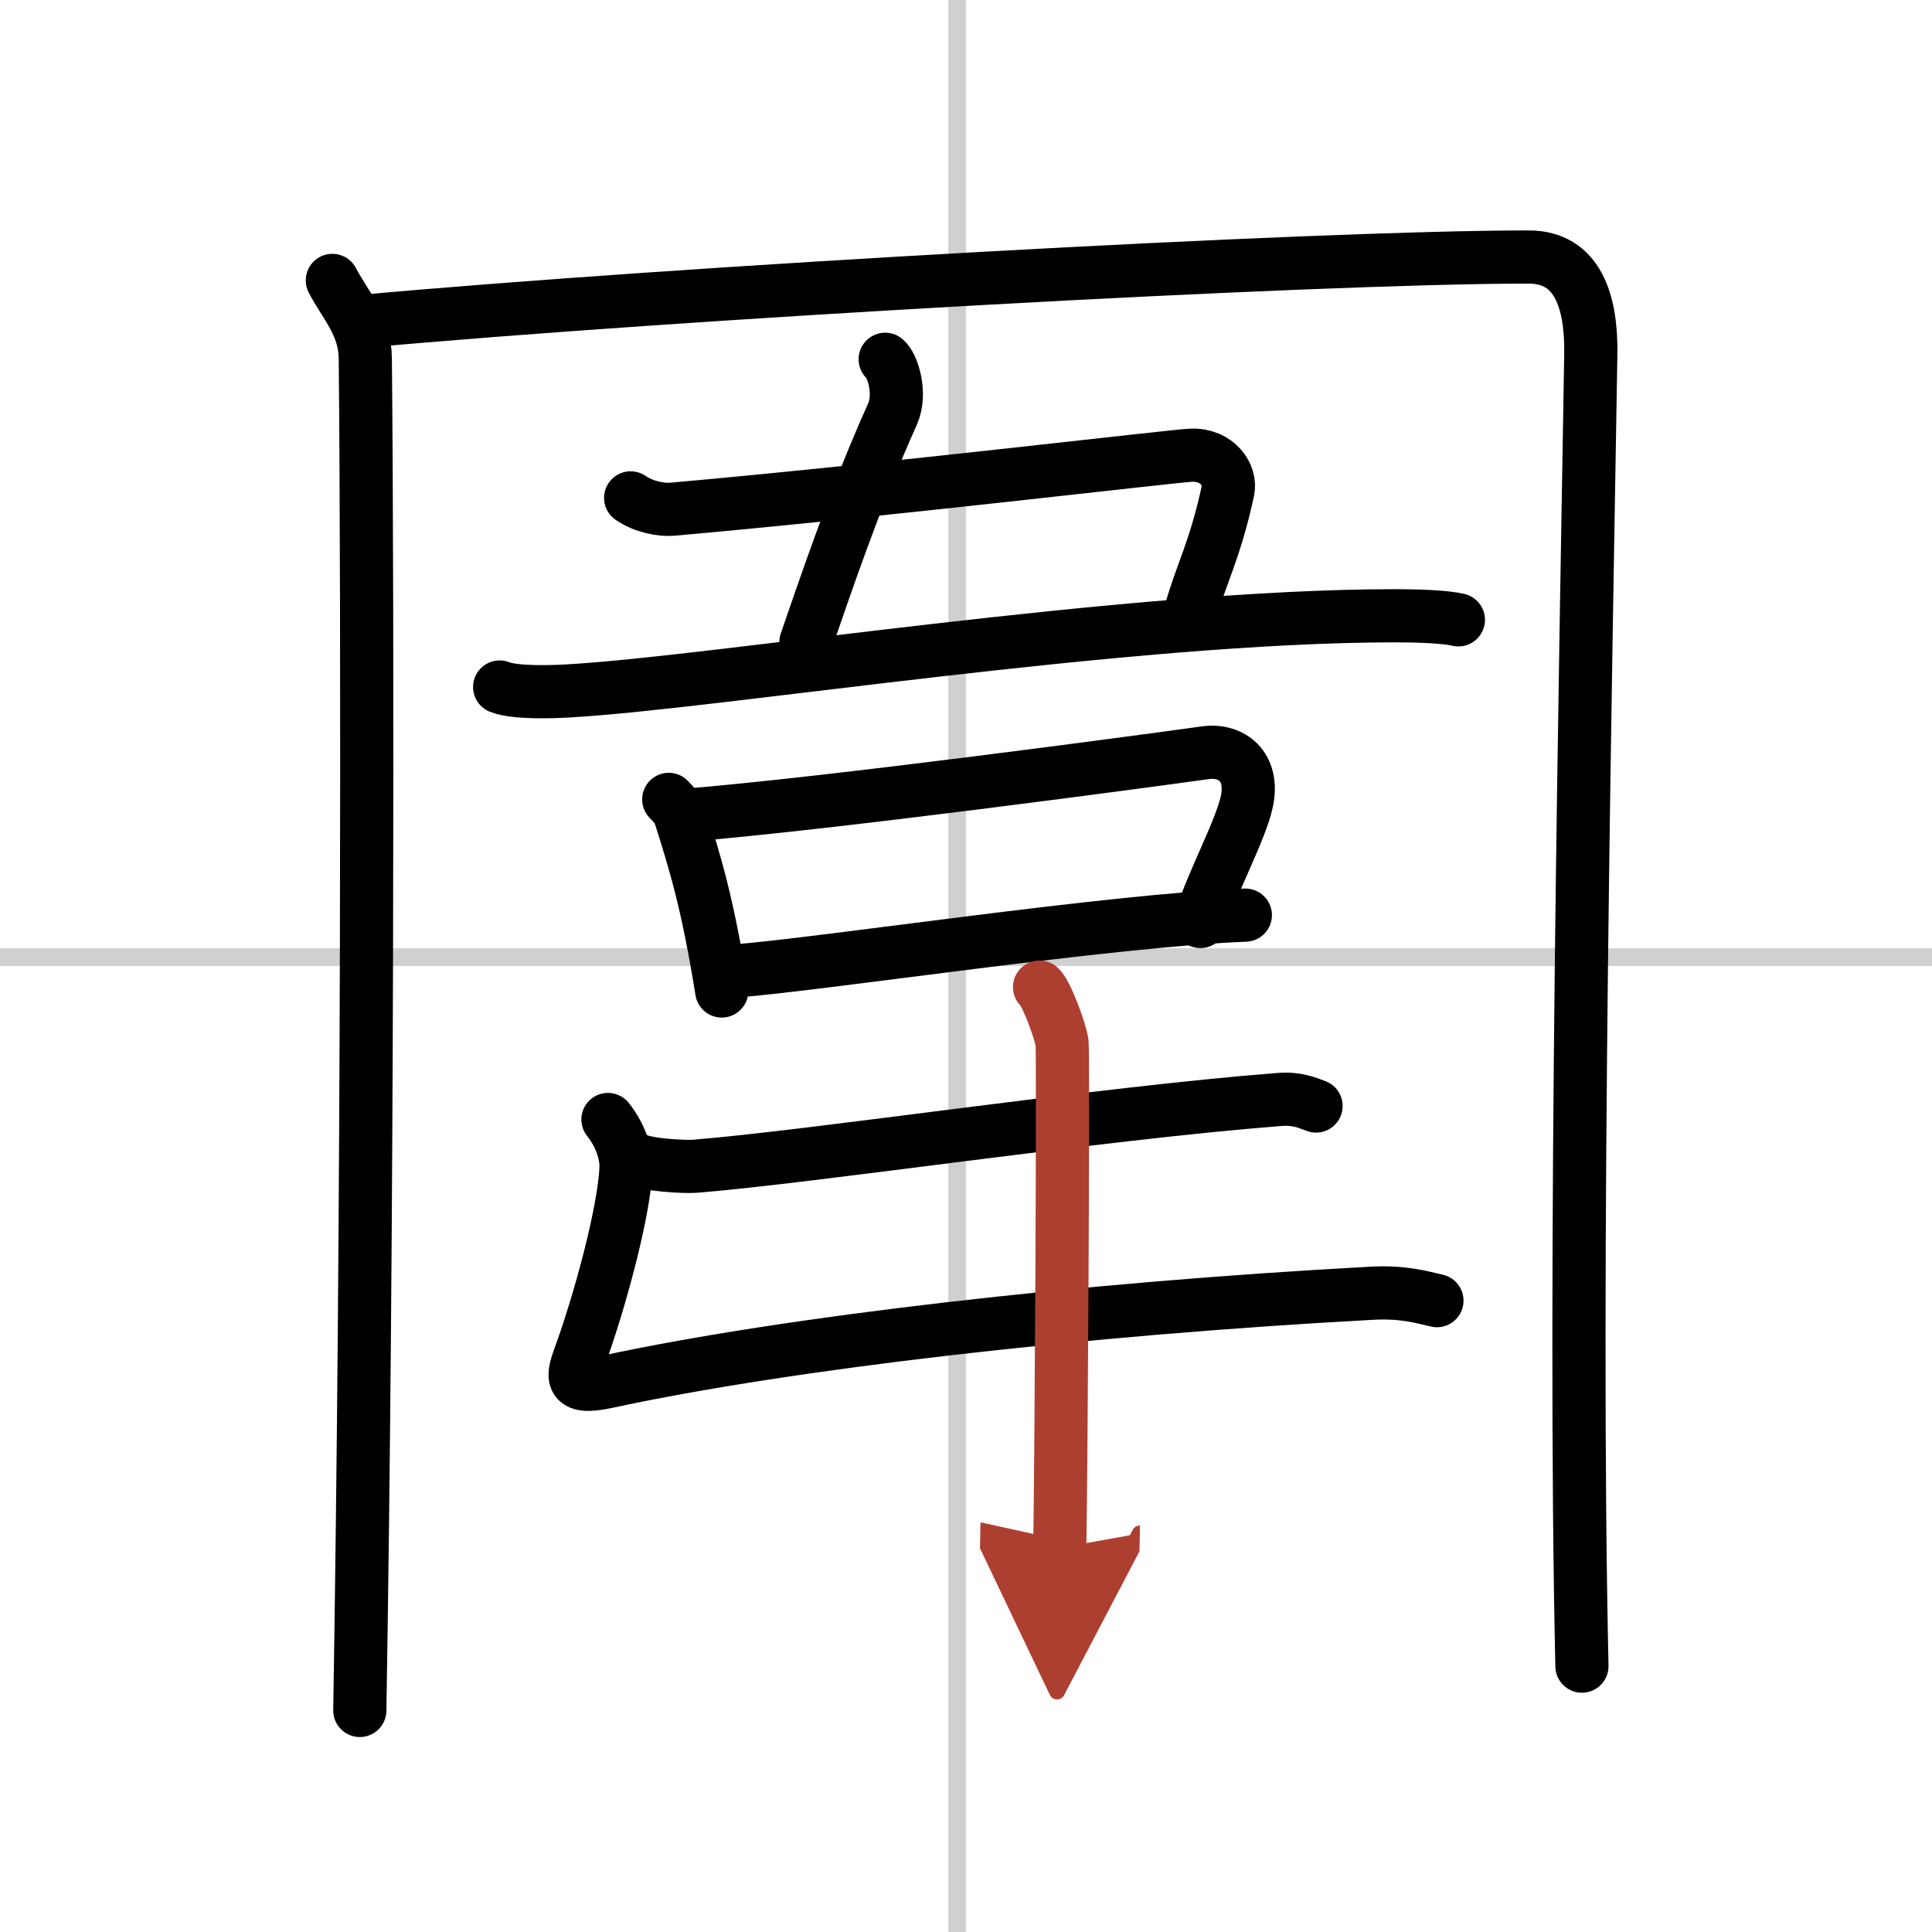
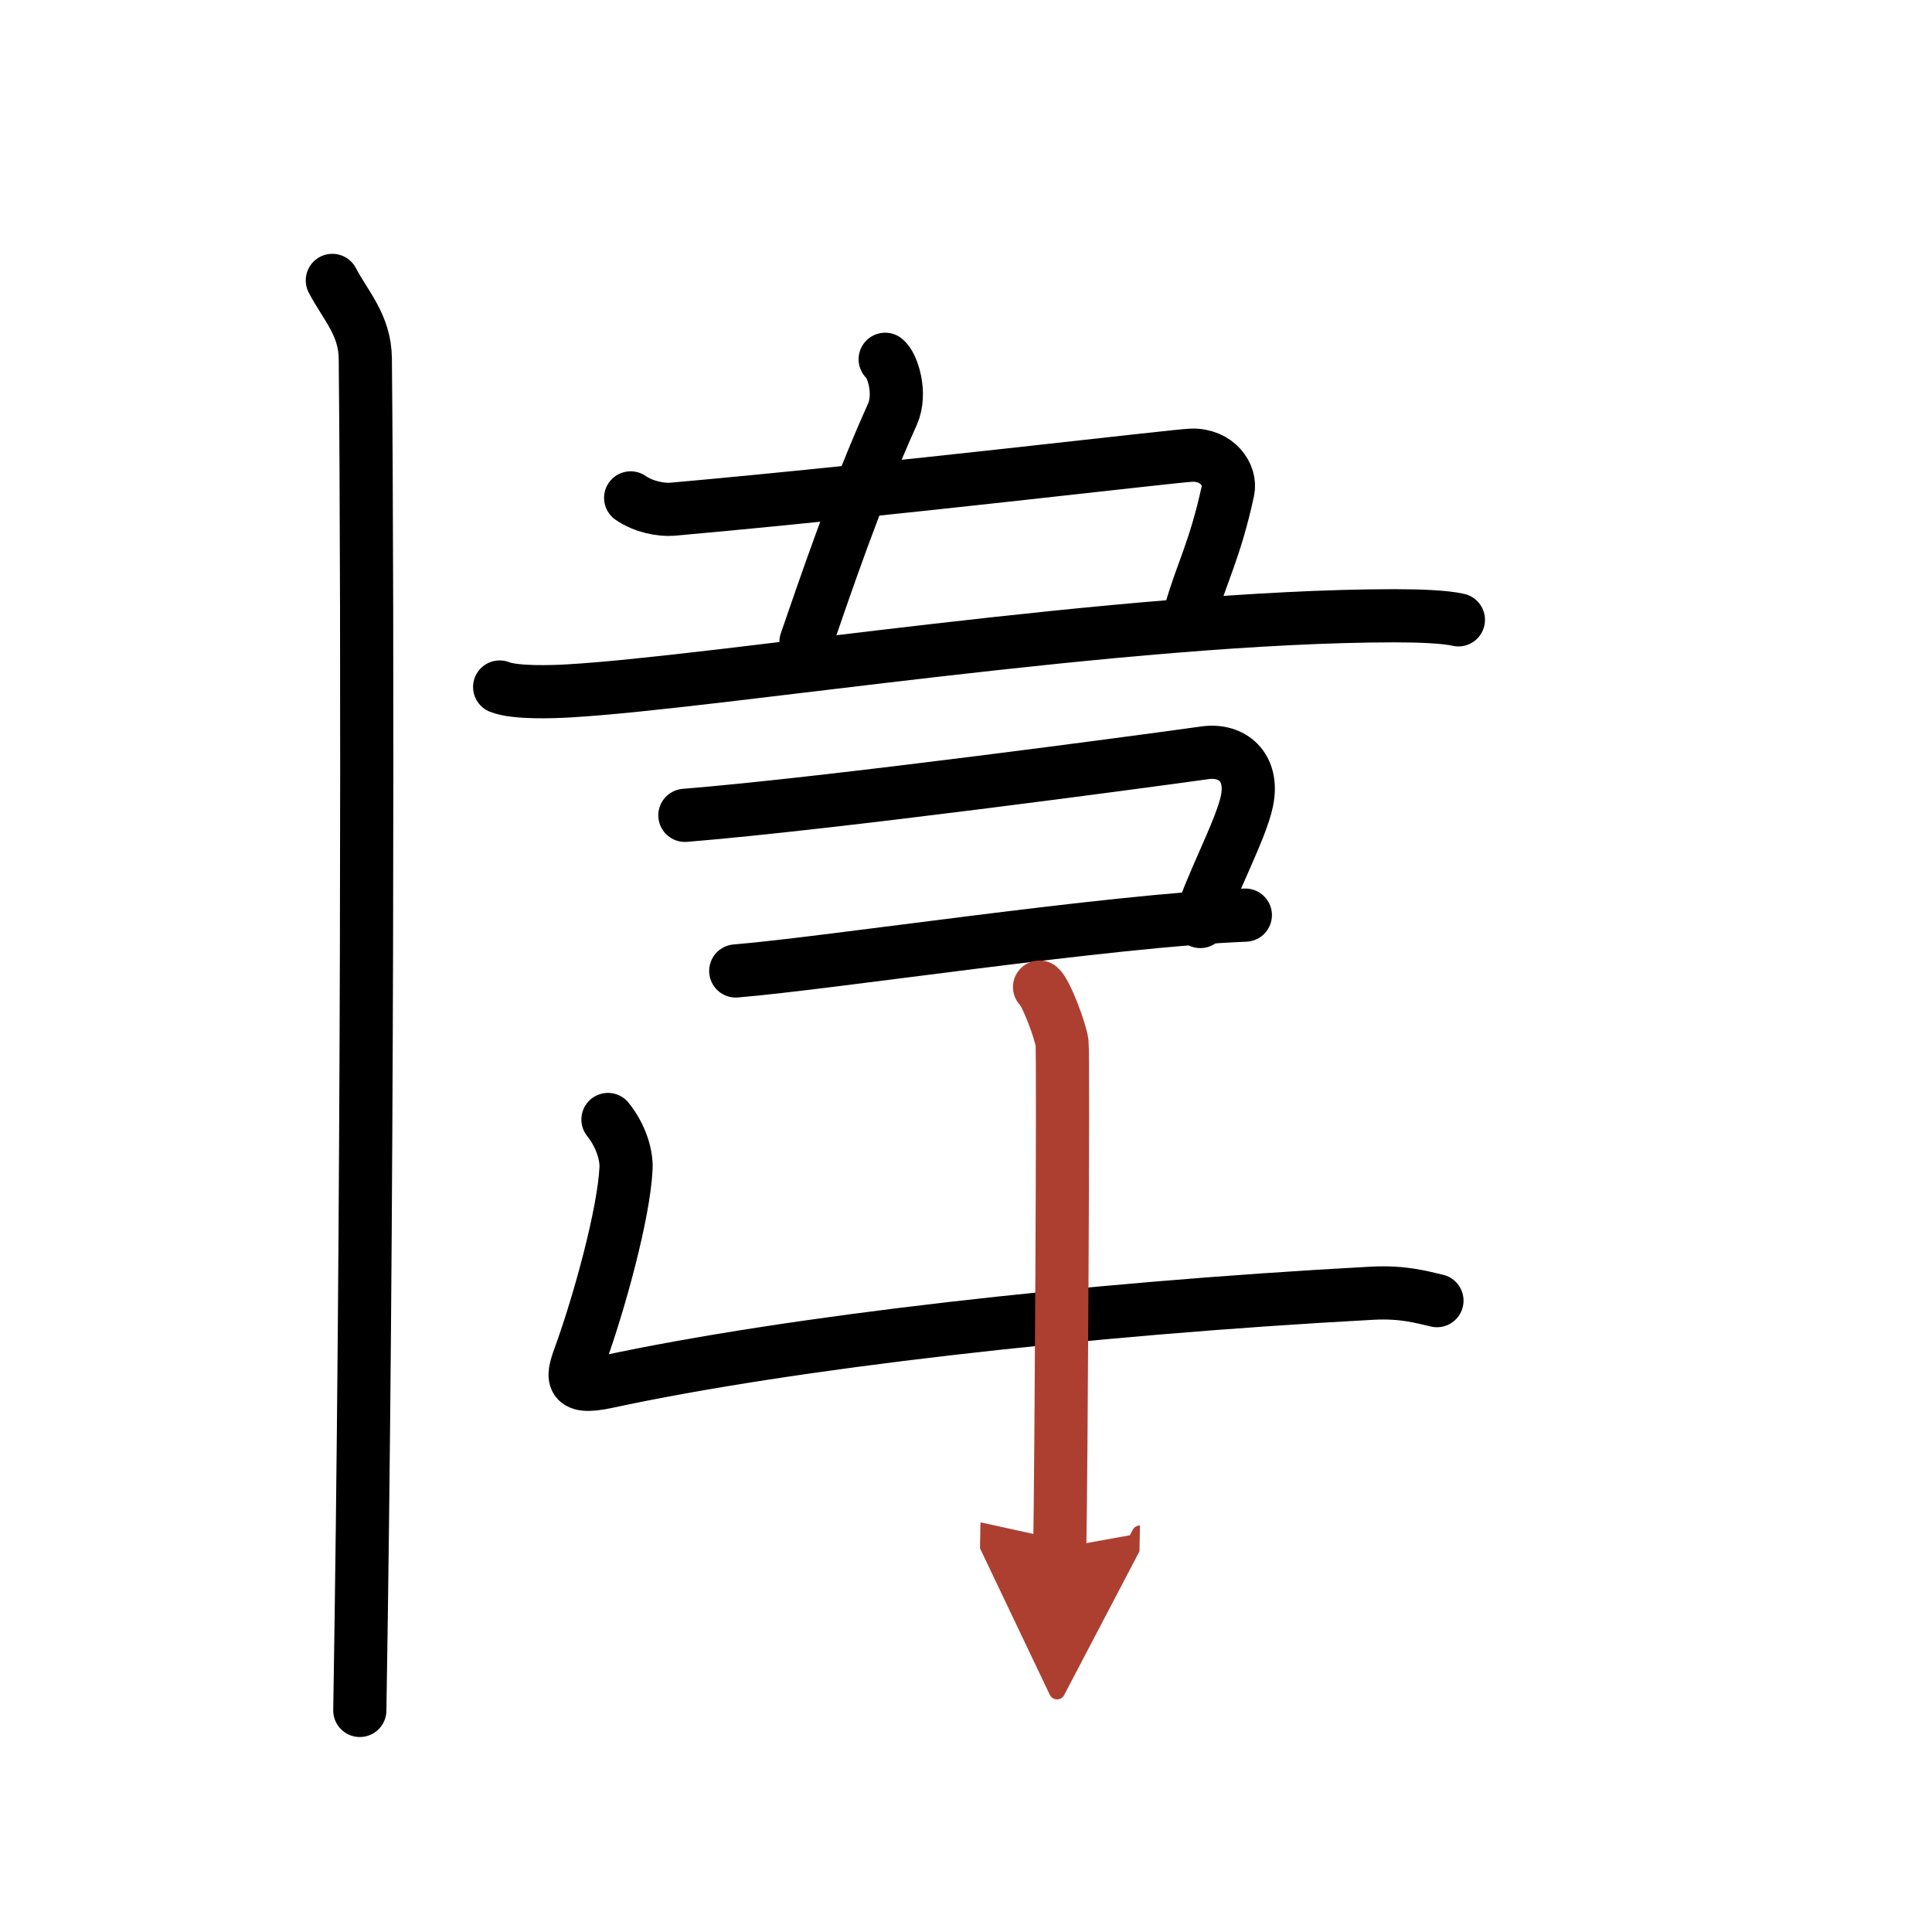
<svg xmlns="http://www.w3.org/2000/svg" width="400" height="400" viewBox="0 0 109 109">
  <defs>
    <marker id="a" markerWidth="4" orient="auto" refX="1" refY="5" viewBox="0 0 10 10">
      <polyline points="0 0 10 5 0 10 1 5" fill="#ad3f31" stroke="#ad3f31" />
    </marker>
  </defs>
  <g fill="none" stroke="#000" stroke-linecap="round" stroke-linejoin="round" stroke-width="3">
    <rect width="100%" height="100%" fill="#fff" stroke="#fff" />
-     <line x1="54" x2="54" y2="109" stroke="#d0d0d0" stroke-width="1" />
-     <line x2="109" y1="54" y2="54" stroke="#d0d0d0" stroke-width="1" />
    <path d="m18.75 15.82c0.75 1.43 1.84 2.51 1.86 4.41 0.14 14.27 0.14 49.02-0.31 76.27" />
-     <path d="m20.23 18.15c18.02-1.65 53.95-3.65 66.02-3.65 2.75 0 3.55 2.49 3.5 5.5-0.25 15.75-1 51.75-0.5 74" />
    <path d="m49.94 20.27c0.4 0.31 0.94 1.91 0.41 3.1-2.09 4.63-3.84 9.85-4.88 12.85" />
    <path d="m35.58 28.09c0.73 0.51 1.73 0.69 2.34 0.64 12.08-1.07 28.44-3.03 29.31-3.05 1.46-0.04 2.24 1.13 2.05 2-0.73 3.38-1.52 4.71-2.11 6.85" />
    <path d="m28.19 38.76c0.87 0.35 3.01 0.27 3.88 0.22 8.42-0.48 31.42-4.23 46.61-4.24 1.45 0 2.87 0.06 3.6 0.23" />
-     <path d="m37.73 45.1c0.26 0.28 0.52 0.51 0.63 0.87 0.89 2.81 1.55 4.94 2.36 9.94" />
    <path d="m38.64 46c8.09-0.65 25.99-3.06 29.35-3.53 1.51-0.21 2.76 0.79 2.36 2.72-0.33 1.64-2.12 4.9-2.63 6.8" />
    <path d="m41.51 54.78c5.26-0.43 21.07-2.85 28.75-3.15" />
-     <path d="m35.86 65.39c0.59 0.34 2.75 0.45 3.33 0.41 6.8-0.55 22.71-2.97 33-3.77 0.98-0.08 1.57 0.19 2.06 0.37" />
    <path d="m34.3 63.16c0.79 0.99 1.05 2.08 1.02 2.74-0.12 2.59-1.53 7.64-2.54 10.44-0.46 1.27-0.79 2.11 1.46 1.62 10.27-2.21 26.89-4.12 43.19-5 1.73-0.09 2.77 0.22 3.64 0.42" />
    <path d="m58.65 55.69c0.38 0.33 1.19 2.49 1.27 3.16s-0.05 24.27-0.13 28.48" marker-end="url(#a)" stroke="#ad3f31" />
  </g>
</svg>